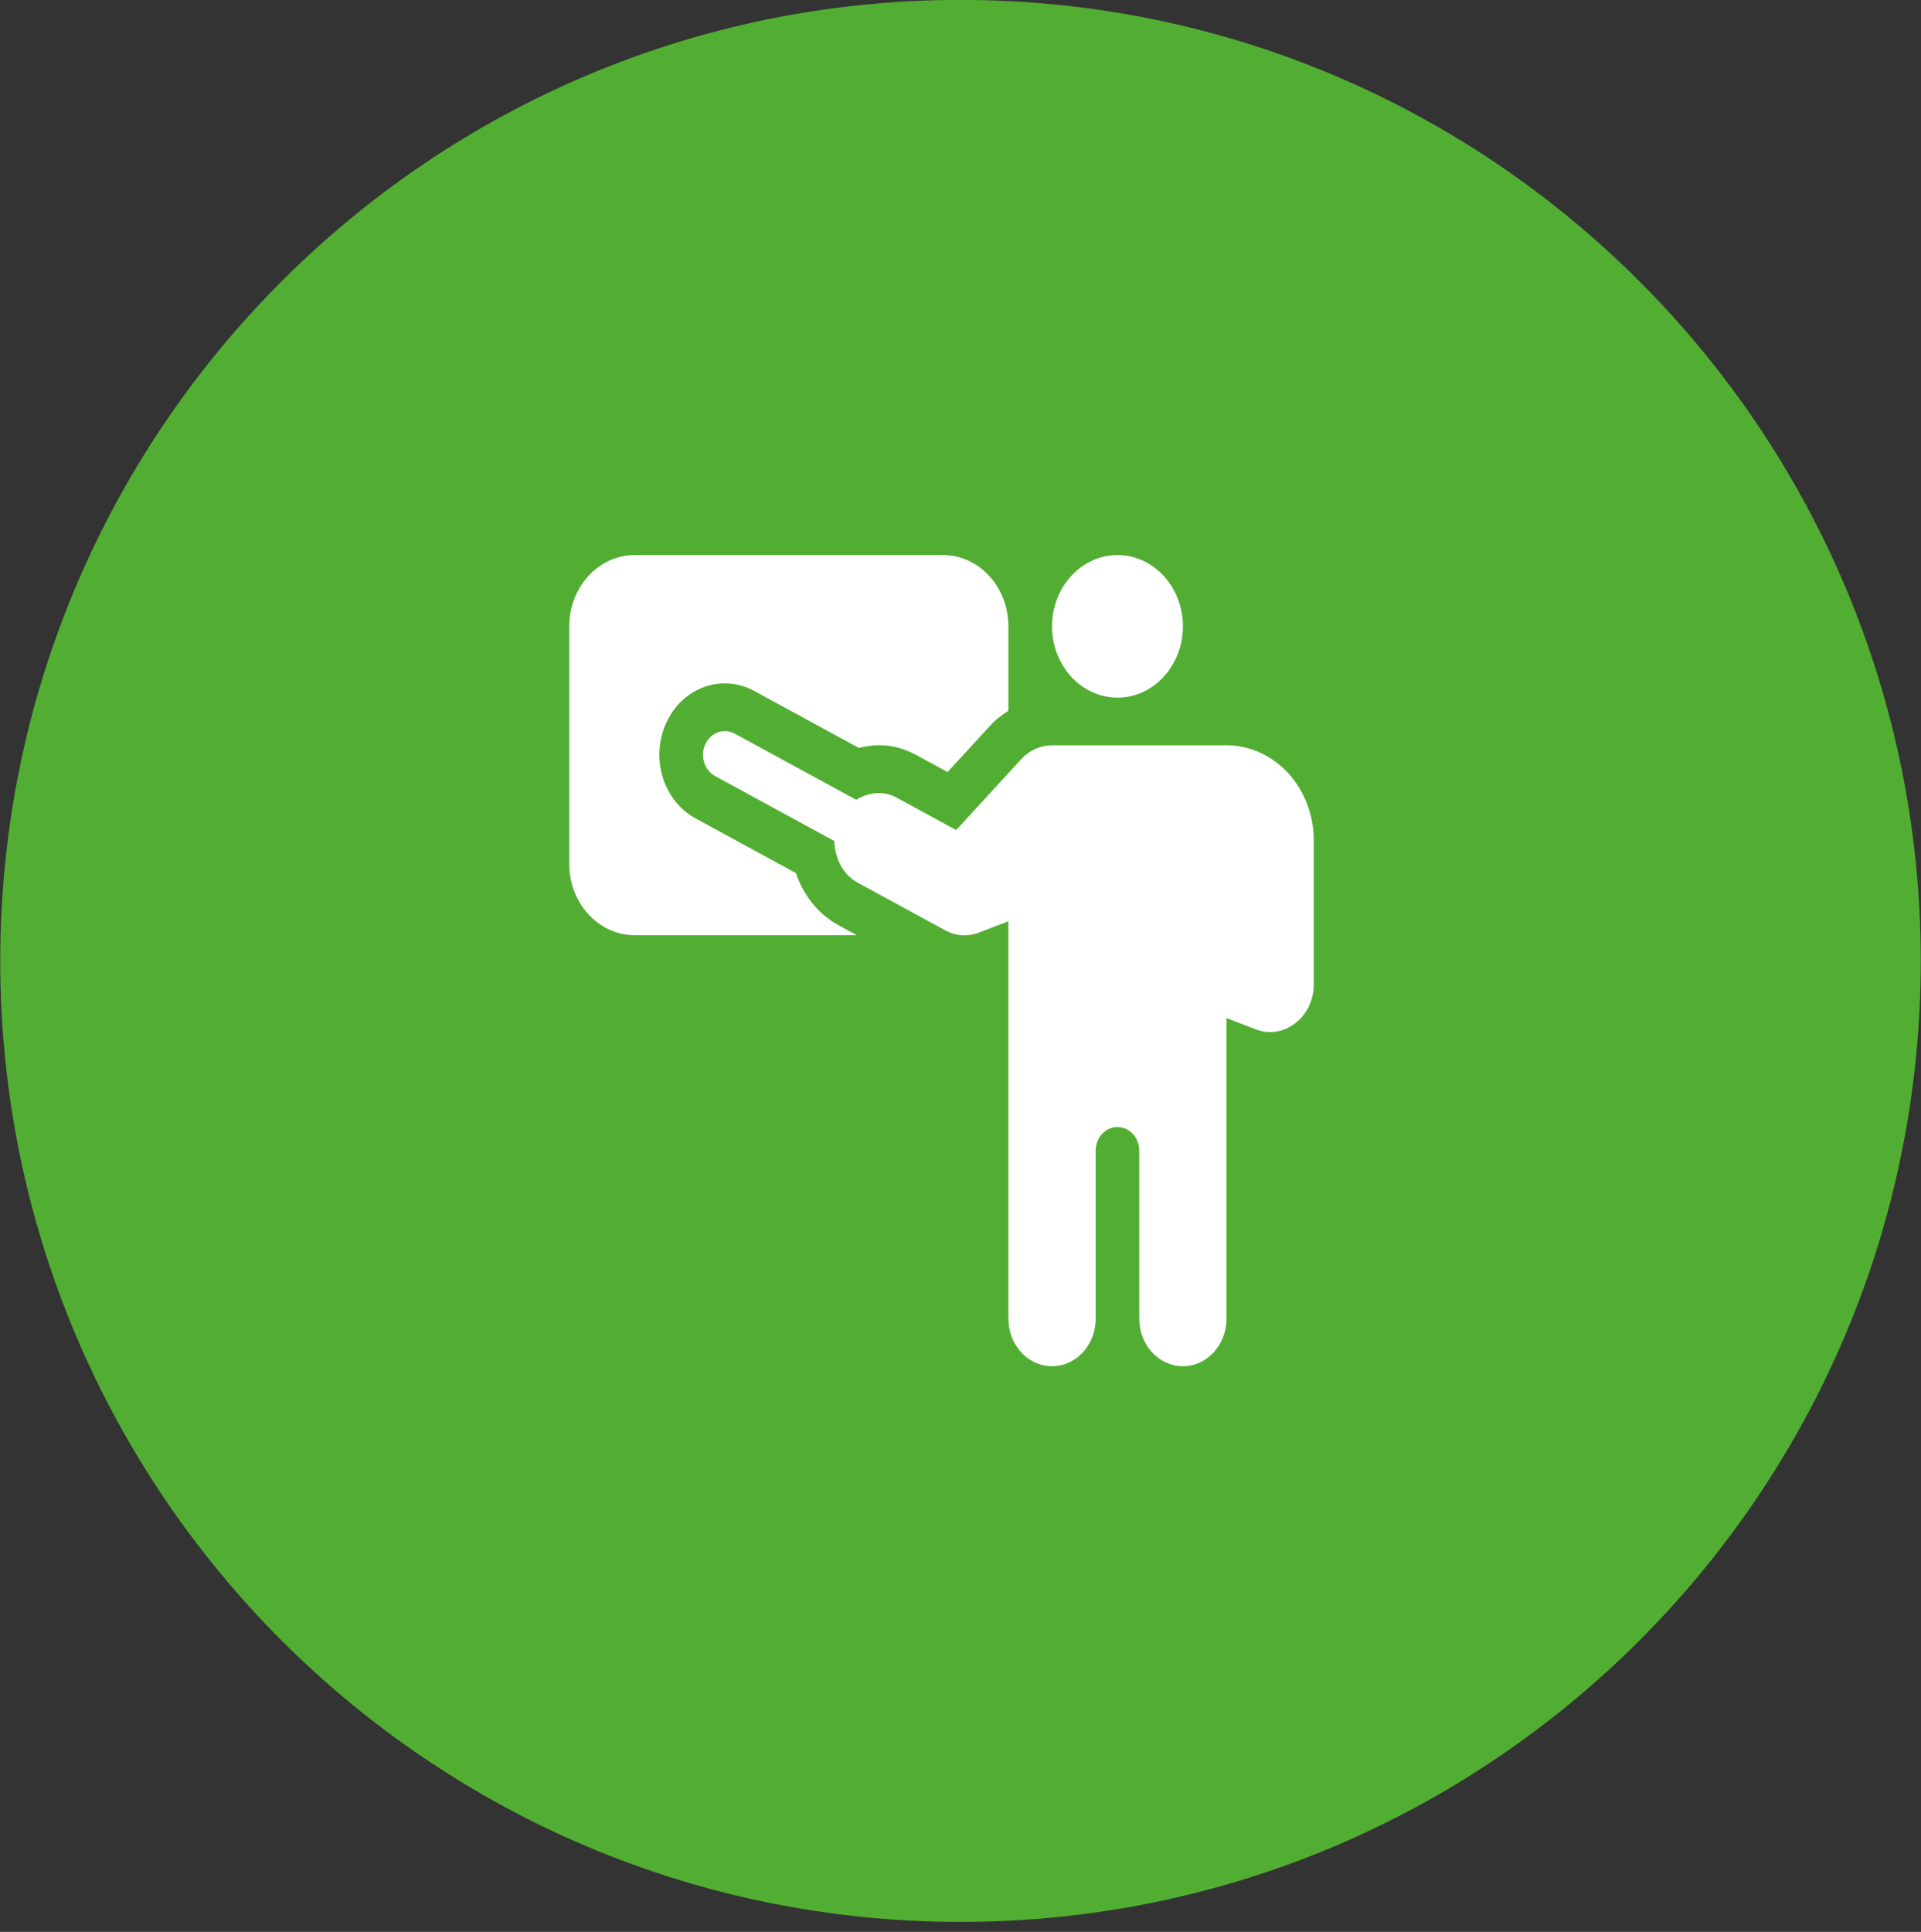
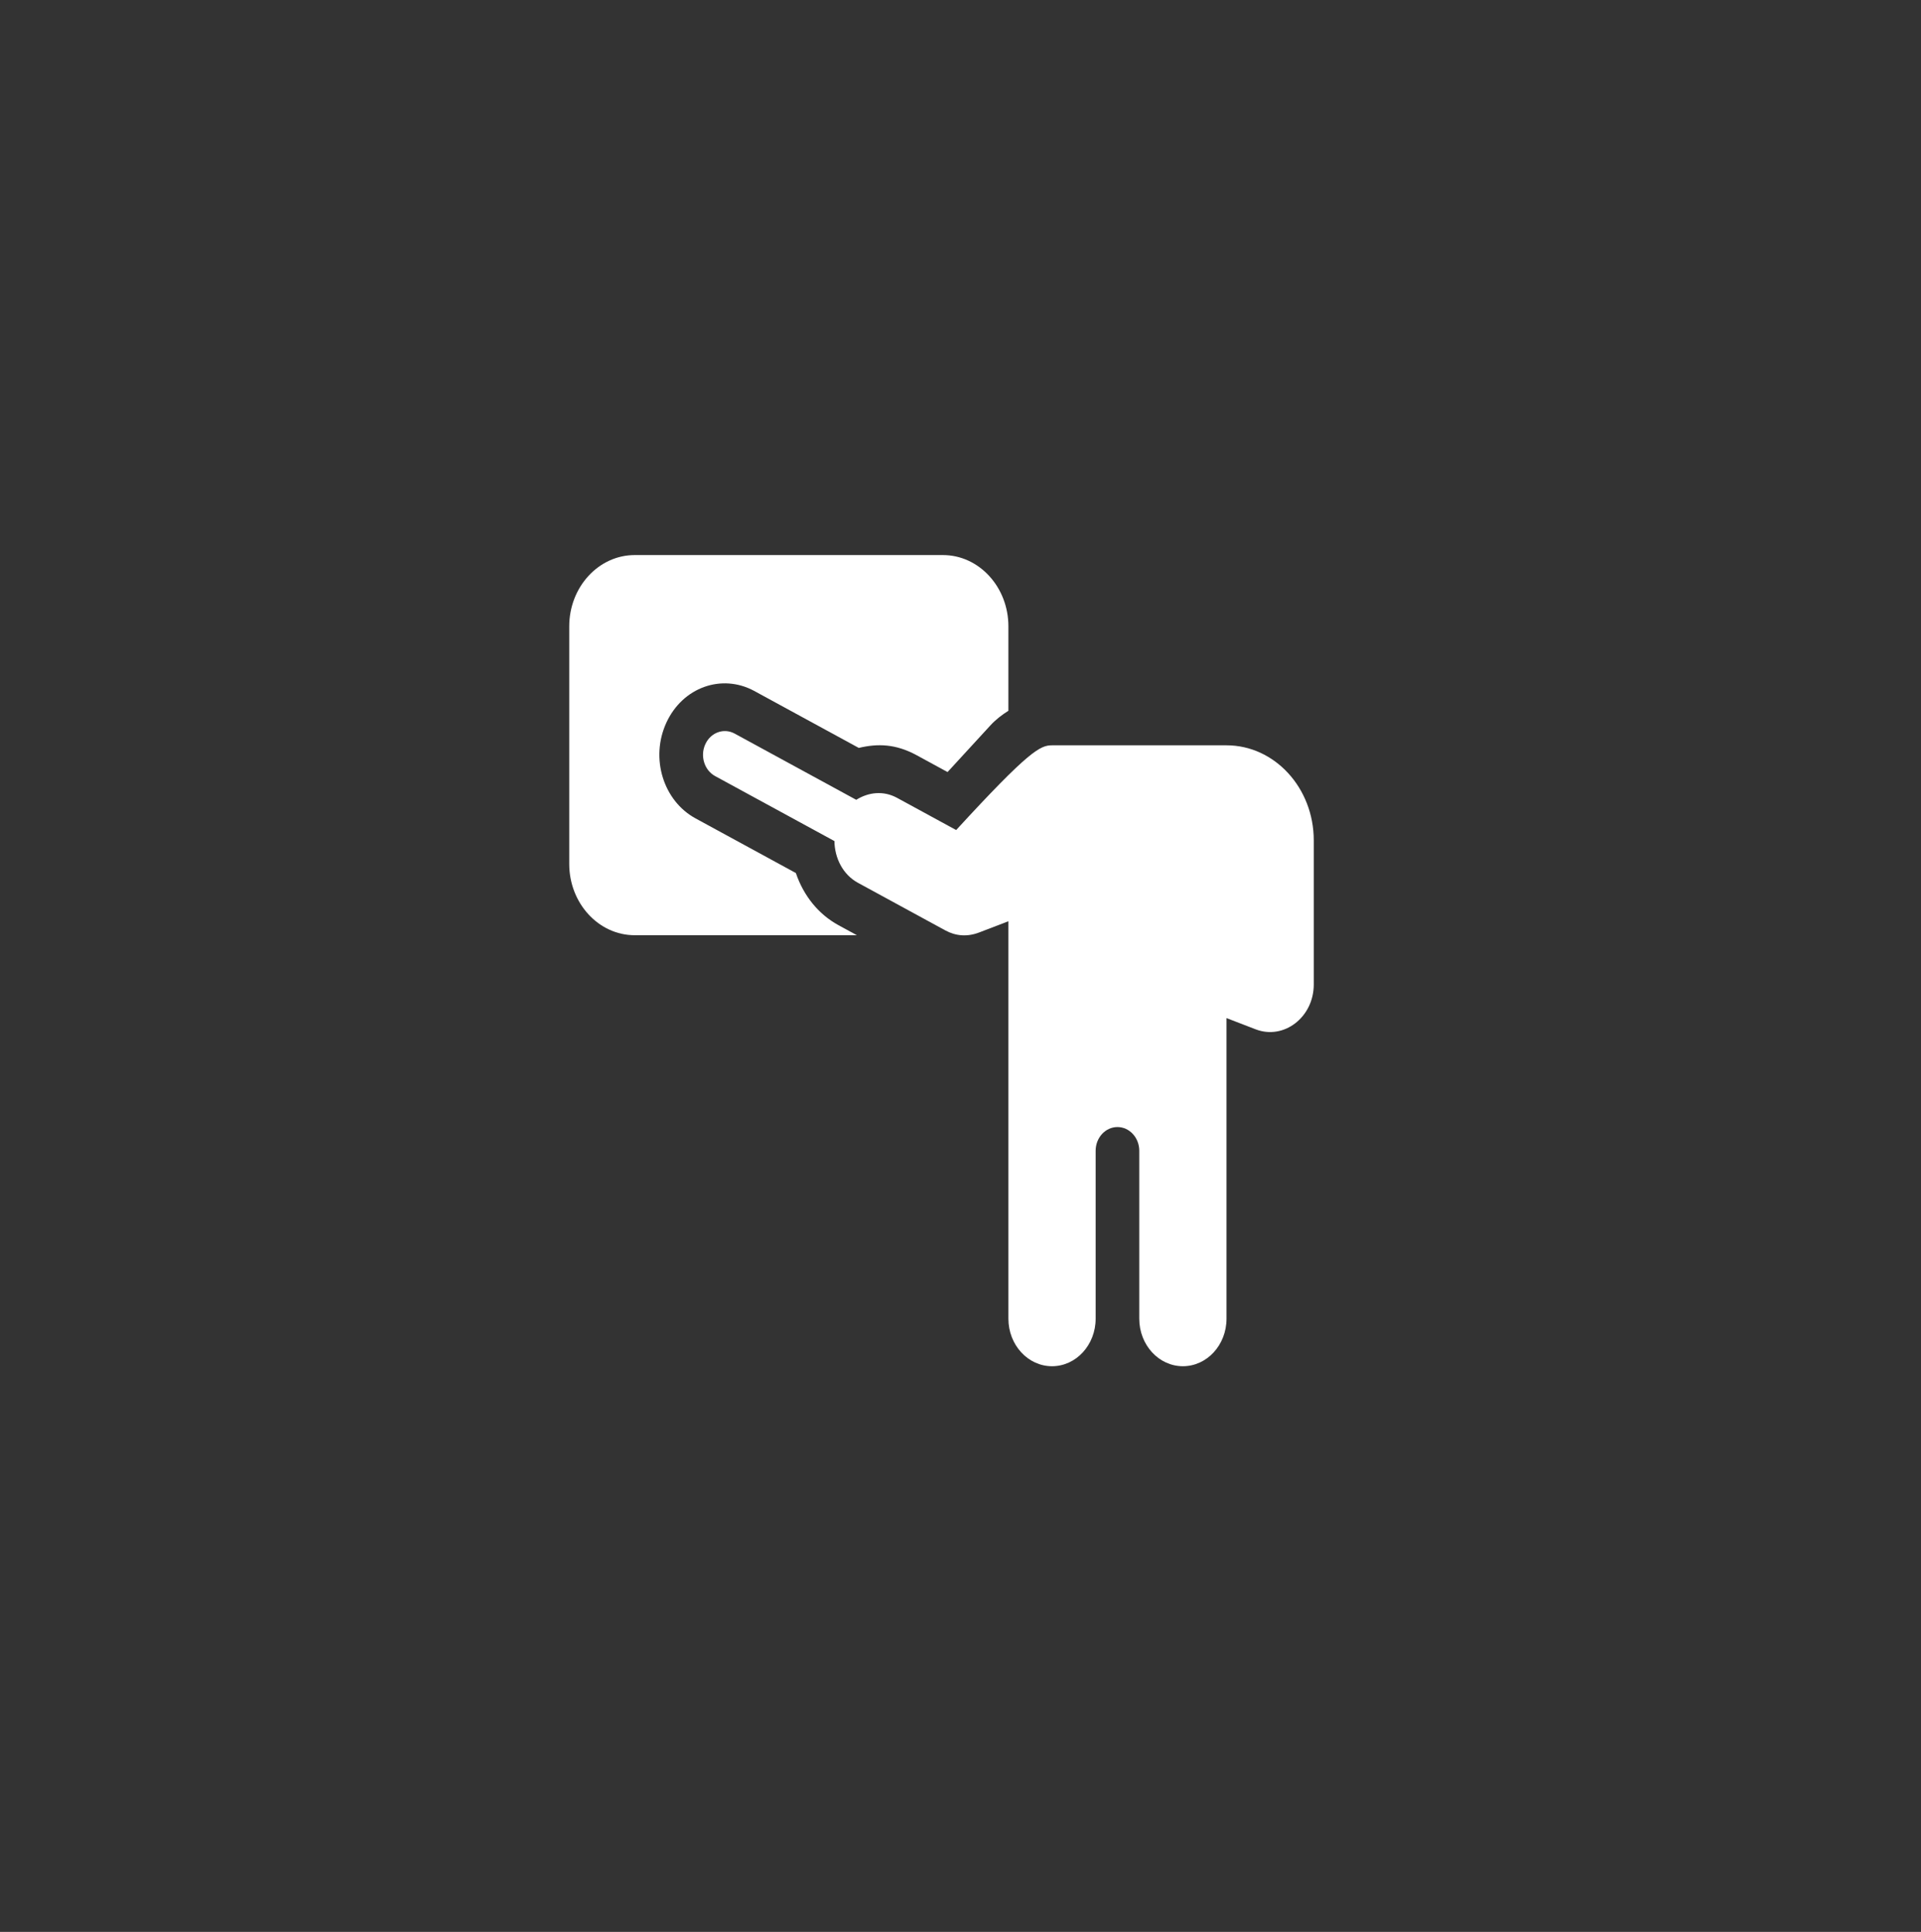
<svg xmlns="http://www.w3.org/2000/svg" width="100%" height="100%" viewBox="0 0 180 181" version="1.1" xml:space="preserve" style="fill-rule:evenodd;clip-rule:evenodd;stroke-linejoin:round;stroke-miterlimit:2;">
  <rect x="0" y="0" width="180" height="181" fill="#333333" stroke="none" />
  <g transform="matrix(1,0,0,1,-1048,-5106.67)">
    <g transform="matrix(0,-1.333,-1.333,0,1138,5106.72)">
-       <path d="M-67.5,-67.501C-104.802,-67.501 -135.043,-37.28 -135.043,-0.001C-135.043,37.278 -104.802,67.5 -67.5,67.5C-30.197,67.5 0.043,37.278 0.043,-0.001C0.043,-37.28 -30.197,-67.501 -67.5,-67.501" style="fill:rgb(82,174,50);fill-rule:nonzero;" />
-     </g>
+       </g>
    <g transform="matrix(-1.333,0,0,1.333,1152.71,5172.03)">
-       <path d="M0,-10.02C-2.536,-10.02 -4.6,-7.773 -4.6,-5.01C-4.6,-2.248 -2.536,0 0,0C2.536,0 4.6,-2.248 4.6,-5.01C4.6,-7.773 2.536,-10.02 0,-10.02" style="fill:white;fill-rule:nonzero;" />
-     </g>
+       </g>
    <g transform="matrix(1.333,0,0,1.333,1107.47,5194.29)">
      <path d="M0,-26.719L21.67,-26.719C24.206,-26.719 26.27,-24.472 26.27,-21.709L26.27,-15.775C25.815,-15.488 25.381,-15.158 25,-14.742L21.993,-11.468L19.813,-12.655C18.352,-13.448 17.081,-13.482 15.753,-13.165L8.395,-17.173C6.127,-18.396 3.375,-17.434 2.226,-14.937C1.08,-12.445 2.01,-9.446 4.28,-8.21L11.331,-4.37C11.873,-2.771 12.922,-1.469 14.33,-0.703L15.621,0L0,0C-2.536,0 -4.6,-2.248 -4.6,-5.01L-4.6,-21.709C-4.6,-24.472 -2.536,-26.719 0,-26.719" style="fill:white;fill-rule:nonzero;" />
    </g>
    <g transform="matrix(1.333,0,0,1.333,1114.09,5233.13)">
-       <path d="M0,-42.564C0.38,-43.389 1.298,-43.72 2.057,-43.311L10.608,-38.654C11.459,-39.186 12.506,-39.319 13.476,-38.793L17.632,-36.529L22.202,-41.506C22.781,-42.138 23.551,-42.485 24.37,-42.485L36.636,-42.485C40.018,-42.485 42.769,-39.489 42.769,-35.805L42.769,-25.674C42.769,-23.373 40.663,-21.756 38.68,-22.525L36.636,-23.312L36.636,-2.184C36.636,-0.34 35.263,1.156 33.57,1.156C31.876,1.156 30.503,-0.34 30.503,-2.184L30.503,-13.985C30.503,-14.907 29.817,-15.655 28.97,-15.655C28.123,-15.655 27.437,-14.907 27.437,-13.985L27.437,-2.184C27.437,-0.34 26.064,1.156 24.37,1.156C22.677,1.156 21.304,-0.34 21.304,-2.184L21.304,-30.119L19.26,-29.335C18.405,-29.005 17.599,-29.08 16.866,-29.478L10.733,-32.818C9.672,-33.394 9.092,-34.552 9.074,-35.755L0.686,-40.323C-0.072,-40.736 -0.379,-41.739 0,-42.564" style="fill:white;fill-rule:nonzero;" />
+       <path d="M0,-42.564C0.38,-43.389 1.298,-43.72 2.057,-43.311L10.608,-38.654C11.459,-39.186 12.506,-39.319 13.476,-38.793L17.632,-36.529C22.781,-42.138 23.551,-42.485 24.37,-42.485L36.636,-42.485C40.018,-42.485 42.769,-39.489 42.769,-35.805L42.769,-25.674C42.769,-23.373 40.663,-21.756 38.68,-22.525L36.636,-23.312L36.636,-2.184C36.636,-0.34 35.263,1.156 33.57,1.156C31.876,1.156 30.503,-0.34 30.503,-2.184L30.503,-13.985C30.503,-14.907 29.817,-15.655 28.97,-15.655C28.123,-15.655 27.437,-14.907 27.437,-13.985L27.437,-2.184C27.437,-0.34 26.064,1.156 24.37,1.156C22.677,1.156 21.304,-0.34 21.304,-2.184L21.304,-30.119L19.26,-29.335C18.405,-29.005 17.599,-29.08 16.866,-29.478L10.733,-32.818C9.672,-33.394 9.092,-34.552 9.074,-35.755L0.686,-40.323C-0.072,-40.736 -0.379,-41.739 0,-42.564" style="fill:white;fill-rule:nonzero;" />
    </g>
  </g>
</svg>